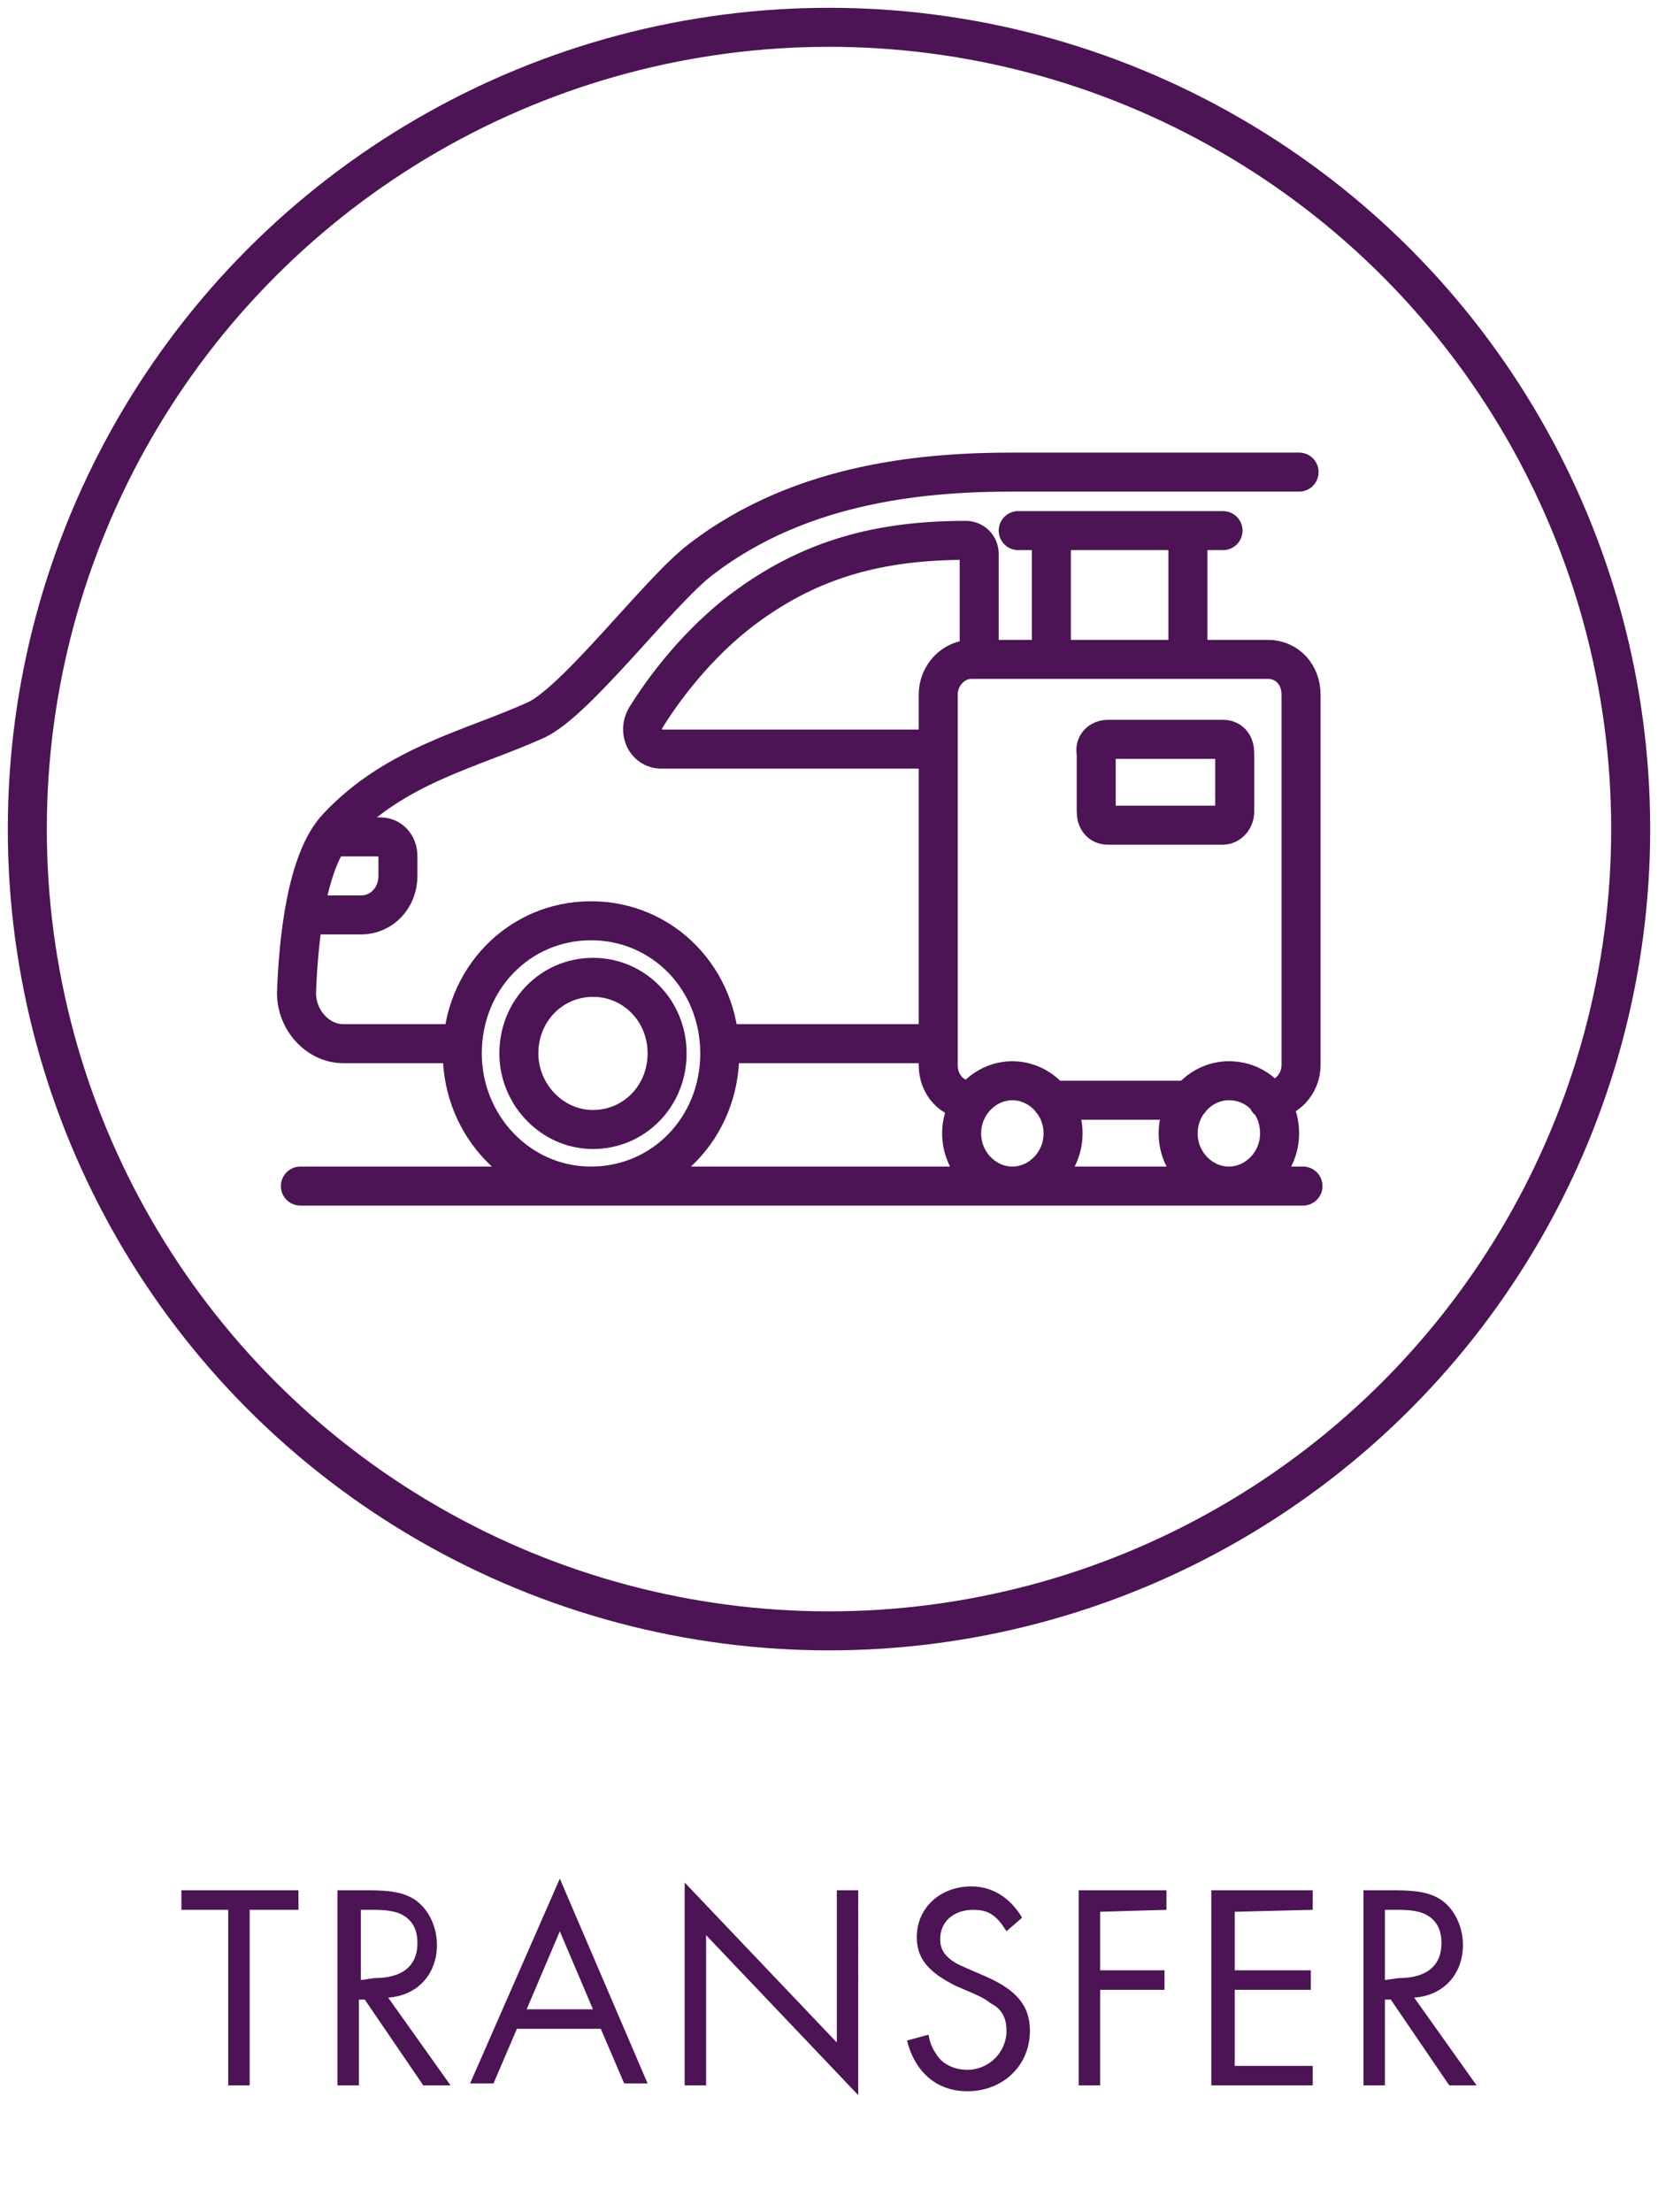
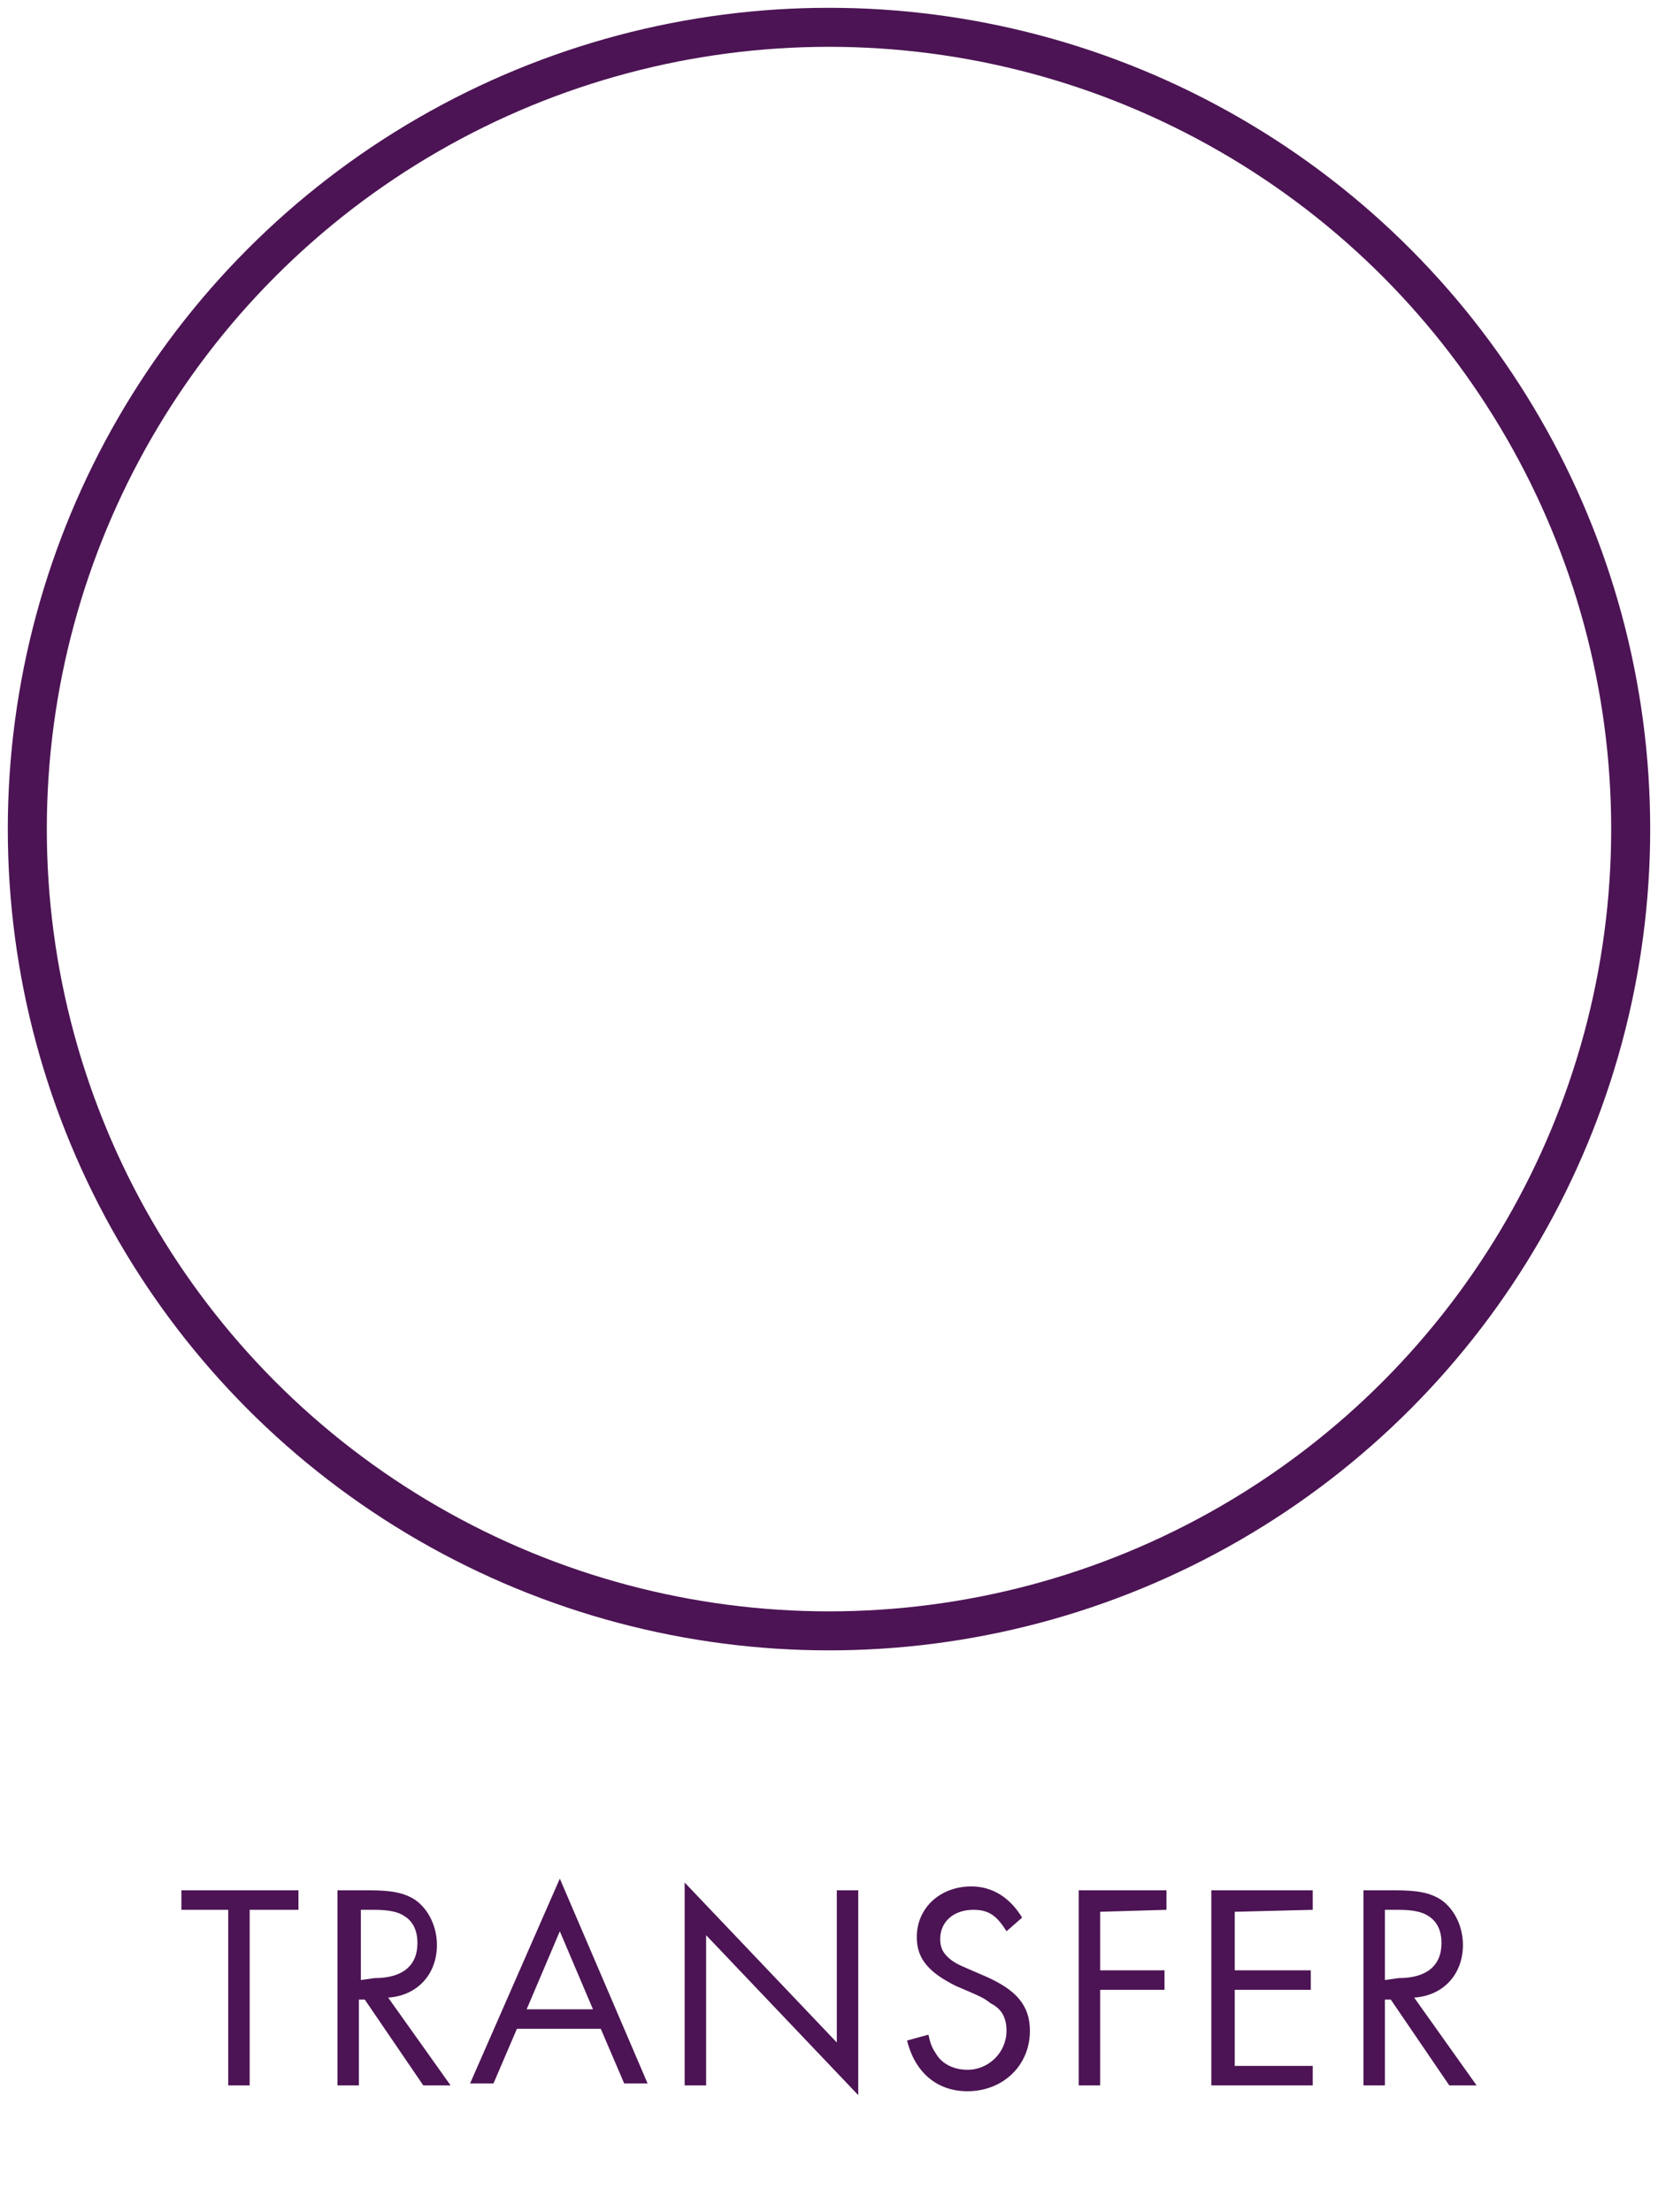
<svg xmlns="http://www.w3.org/2000/svg" version="1.1" id="Vrstva_1" x="0px" y="0px" viewBox="0 0 85 113.4" style="enable-background:new 0 0 85 113.4;" xml:space="preserve">
  <style type="text/css">
	.st0{fill:#4C1454;}
	.st1{fill:none;stroke:#4C1454;stroke-width:2;stroke-linecap:round;stroke-linejoin:round;}
	.st2{fill:none;stroke:#4C1454;stroke-width:2;}
</style>
  <path class="st0" d="M12.9,97.9h2.4v-1h-6v1h2.4v9h1.1v-9H12.9z M19.9,102.4c1.5-0.1,2.5-1.2,2.5-2.7c0-0.9-0.4-1.8-1.1-2.3  c-0.6-0.4-1.3-0.5-2.4-0.5h-1.6v10h1.1v-4.4h0.3l3,4.4h1.4L19.9,102.4z M18.5,101.5v-3.6h0.7c0.7,0,1.2,0.1,1.5,0.3  c0.5,0.3,0.7,0.8,0.7,1.4c0,1.2-0.8,1.8-2.2,1.8L18.5,101.5L18.5,101.5z M30.8,104l1.2,2.8h1.2l-4.5-10.5l-4.6,10.5h1.2l1.2-2.8  H30.8z M30.4,103H27l1.7-4L30.4,103z M35.1,106.9h1.1v-7.7l7.8,8.2V96.9h-1.1v7.8l-7.8-8.2V106.9z M52.4,98.3  c-0.6-1-1.5-1.6-2.6-1.6c-1.6,0-2.8,1.1-2.8,2.6c0,1.1,0.6,1.8,2,2.5c1.4,0.6,1.4,0.6,1.8,0.9c0.6,0.3,0.8,0.8,0.8,1.4  c0,1.1-0.9,2-2,2c-0.7,0-1.3-0.3-1.6-0.8c-0.2-0.3-0.3-0.5-0.4-1l-1.1,0.3c0.4,1.6,1.5,2.6,3.1,2.6c1.8,0,3.2-1.3,3.2-3.1  c0-1.3-0.7-2.1-2.3-2.8c-1.4-0.6-1.4-0.6-1.7-0.8c-0.4-0.3-0.6-0.6-0.6-1.1c0-0.9,0.7-1.5,1.7-1.5c0.8,0,1.2,0.3,1.7,1.1L52.4,98.3z   M59.8,97.9v-1h-4.5v10h1.1V102h3.3v-1h-3.3v-3L59.8,97.9L59.8,97.9z M67.3,97.9v-1h-5.2v10h5.2v-1h-4V102h3.9v-1h-3.9v-3L67.3,97.9  L67.3,97.9z M72.5,102.4c1.5-0.1,2.5-1.2,2.5-2.7c0-0.9-0.4-1.8-1.1-2.3c-0.6-0.4-1.3-0.5-2.4-0.5h-1.6v10H71v-4.4h0.3l3,4.4h1.4  L72.5,102.4z M71,101.5v-3.6h0.7c0.7,0,1.2,0.1,1.5,0.3c0.5,0.3,0.7,0.8,0.7,1.4c0,1.2-0.8,1.8-2.2,1.8L71,101.5L71,101.5z" />
  <g>
-     <path class="st1" d="M48.1,38.4H33.9c-0.8,0-1.2-0.9-0.8-1.6c1.3-2.1,3.2-4.3,5.3-5.8c3.2-2.3,6.6-3.3,11.1-3.3   c0.4,0,0.7,0.3,0.7,0.7c0,1,0,3.4,0,5.3 M48.1,53.5H36.9 M23.7,53.5h-6.1c-1.3,0-2.4-1.2-2.4-2.6c0.1-2.7,0.5-6.8,2.1-8.5   c3-3.2,6.9-4,10.2-5.5c2.1-1,6.3-6.6,8.4-8.2c5.3-4.1,11.9-4.5,16.1-4.5h14.6 M17.1,42.9h2.4c0.5,0,0.9,0.4,0.9,1v1   c0,1.1-0.8,2-1.9,2h-2.6 M15.4,60.8h51.4 M61,56.4h-7.1 M49.8,56.4c-1,0-1.7-0.8-1.7-1.8v-19c0-1,0.8-1.8,1.7-1.8H65   c1,0,1.7,0.8,1.7,1.8v19c0,1-0.8,1.8-1.7,1.8 M60.9,33.8v-6.6 M53.9,27.2v6.6 M52.2,27.2h10.5 M36.9,54c0,3.8-2.9,6.8-6.6,6.8   s-6.6-3.1-6.6-6.8c0-3.8,2.9-6.8,6.6-6.8S36.9,50.2,36.9,54z M34.2,54c0,2.2-1.7,3.9-3.8,3.9s-3.8-1.8-3.8-3.9   c0-2.2,1.7-3.9,3.8-3.9S34.2,51.8,34.2,54z M56.8,37.9h5.9c0.4,0,0.6,0.3,0.6,0.7v3c0,0.4-0.3,0.7-0.6,0.7h-5.9   c-0.4,0-0.6-0.3-0.6-0.7v-3C56.1,38.2,56.4,37.9,56.8,37.9z M54.5,58.1c0,1.5-1.2,2.7-2.6,2.7s-2.6-1.2-2.6-2.7s1.2-2.7,2.6-2.7   S54.5,56.6,54.5,58.1z M65.6,58.1c0,1.5-1.2,2.7-2.6,2.7s-2.6-1.2-2.6-2.7s1.2-2.7,2.6-2.7C64.5,55.4,65.6,56.6,65.6,58.1z" />
    <circle class="st2" cx="42.5" cy="42.5" r="41.1" />
  </g>
</svg>